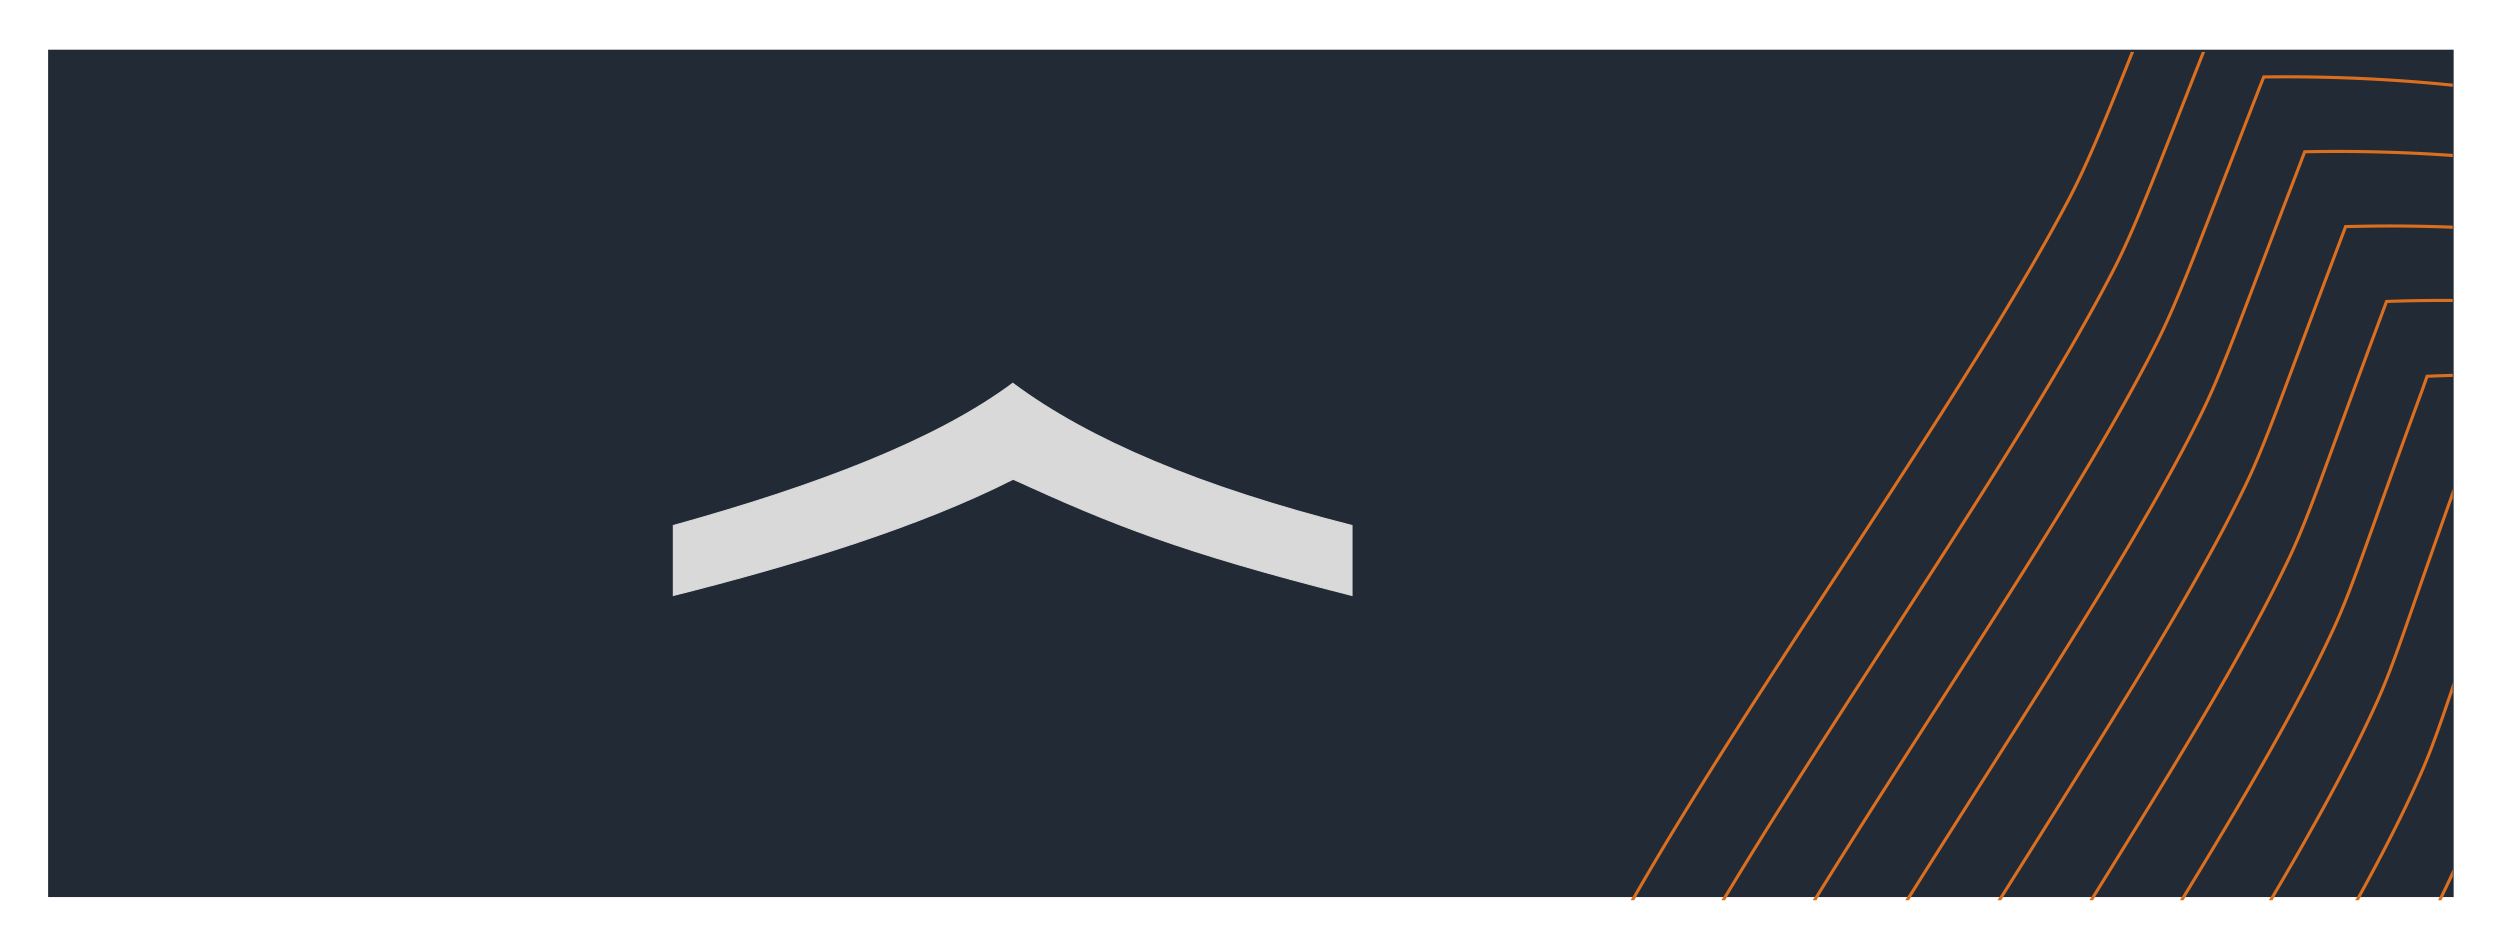
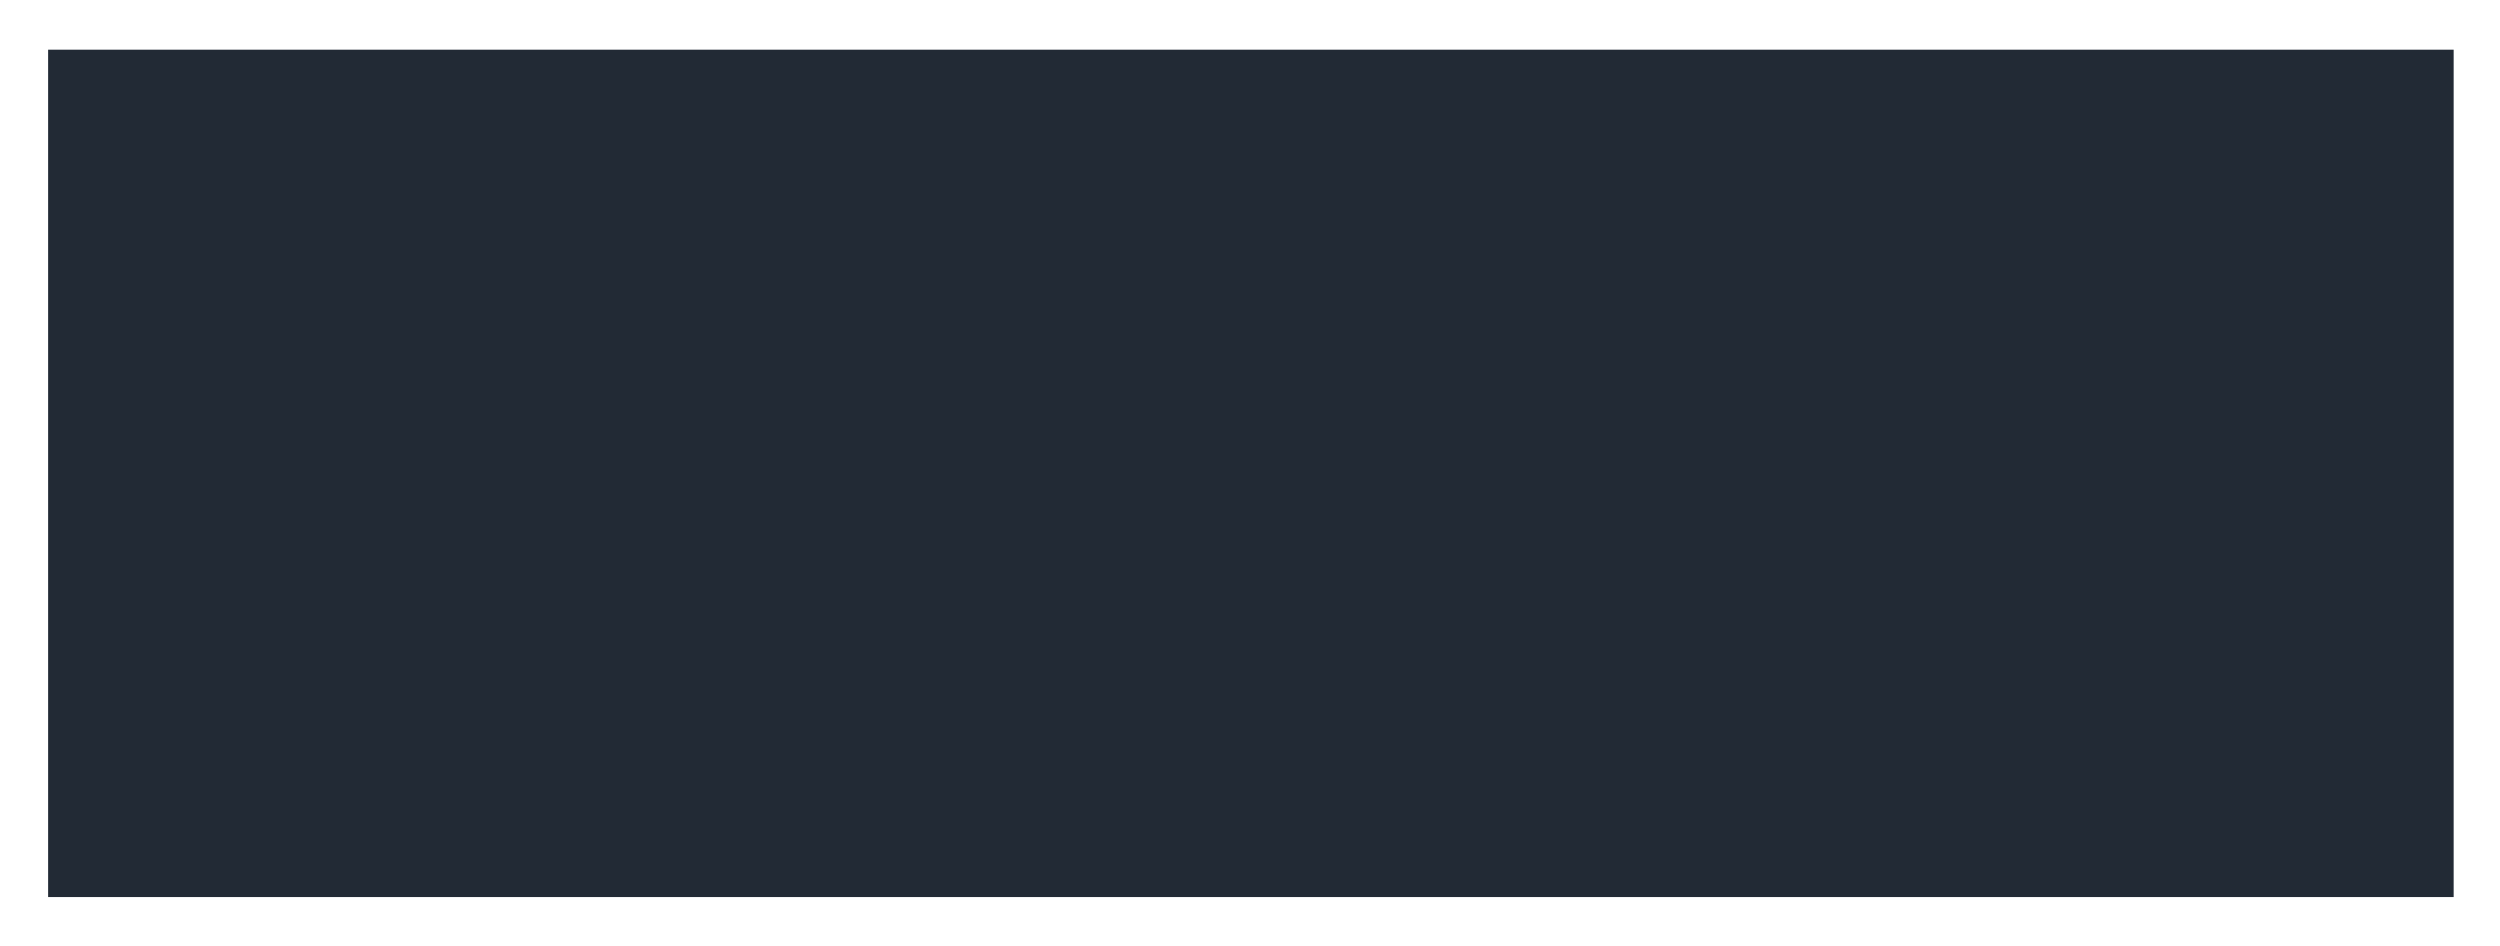
<svg xmlns="http://www.w3.org/2000/svg" role="img" viewBox="-5.69 8.81 295.62 111.87">
  <defs>
    <clipPath id="clip-path">
-       <path d="M166.74 14.948h117.6v100.32h-117.6z" class="cls-1" />
-     </clipPath>
+       </clipPath>
    <clipPath id="clip-path-2">
-       <path d="M73.62 53.828h80.88v25.68H73.62z" class="cls-1" />
-     </clipPath>
+       </clipPath>
    <style>.cls-1,.cls-5,.cls-8{fill:none}.cls-5{stroke:#dc6f1f;stroke-width:.369px}.cls-7{fill:#d9d9d9;fill-rule:evenodd}.cls-8{stroke:#d9d9d9;stroke-width:.136px}</style>
  </defs>
  <g id="Laag_2" data-name="Laag 2">
    <g id="Laag_1-2" data-name="Laag 1">
      <path fill="#222a35" d="M.5 15.185h283.45v99.2H.5z" />
      <path fill="none" stroke="#222a35" stroke-miterlimit="8" d="M.5 15.185h283.45v99.2H.5z" />
      <g clip-path="url(#clip-path)">
        <path d="M455.768 203.344C455.768 91.141 364.699.185 252.362.185l-.711 1.761c-7.512 18.85-9.991 25.313-12.812 30.629-13.75 25.949-42.2 64.325-55.728 90.439-13.42 25.995-23.9 69.011-8.257 112.896 15.354 43.084 30.241 57.732 45.748 92.575 11.572 26.006 21.387 58.05 26.3 77.967m207.717-202.302A194.119 194.119 0 0 0 395.246 64.05a196.168 196.168 0 0 0-138.057-54.988l-.694 1.749c-7.296 18.515-9.667 24.933-12.419 30.22-6.403 12.296-16.121 27.358-25.965 42.596-10.719 16.556-21.609 33.276-28.535 46.736-13.244 25.694-23.667 68.028-8.626 111.158 9.491 27.233 18.765 42.976 28.182 59.839a341.785 341.785 0 0 1 15.763 31.311c11.089 25.597 20.471 57.067 25.089 76.672M453.448 204.934a185.839 185.839 0 0 0-57.525-134.938C361.753 37.34 314.424 17.223 261.995 17.91c0 0-.677 1.704-.671 1.704-7.074 18.174-9.366 24.564-12.033 29.823-6.181 12.182-15.7 27.017-25.322 42.028-10.475 16.34-21.125 32.827-27.955 46.14-13.045 25.472-23.428 67.12-8.99 109.5C196.122 273.86 205.044 289.399 214.063 306a341.394 341.394 0 0 1 15.103 30.828c10.611 25.177 19.55 56.079 23.883 75.366M452.311 205.718c-.148-52.205-21.415-97.289-55.677-129.77-32.857-31.152-78.821-50.218-129.8-49.19l-.648 1.704c-6.858 17.845-9.047 24.183-11.646 29.419-5.977 12.063-15.28 26.693-24.679 41.522-10.236 16.118-20.653 32.373-27.375 45.543-12.852 25.211-23.184 66.177-9.354 107.807 8.729 26.284 17.253 41.613 25.896 57.93 4.782 9.087 9.576 18.521 14.449 30.334 10.139 24.796 18.629 55.125 22.649 74.1m195.047-208.617c-.199-50.632-20.739-93.592-53.828-124.607C365.762 52.294 321.202 34.233 271.673 35.607l-.631 1.67c-6.636 17.51-8.734 23.803-11.254 29.016-5.783 11.927-14.865 26.341-24.043 40.994-9.991 15.902-20.193 31.935-26.818 44.941-12.652 24.99-22.939 65.257-9.718 106.132 8.348 25.813 16.491 40.937 24.753 57.022 4.549 8.956 9.144 18.242 13.795 29.851 9.667 24.348 17.708 54.114 21.461 72.771M450.036 207.286c-.25-49.059-20.068-89.9-51.986-119.439-30.309-28.051-73.47-45.106-121.538-43.391l-.608 1.647c-6.414 17.175-8.422 23.428-10.867 28.613-5.584 11.819-14.444 26-23.394 40.466-9.741 15.681-19.721 31.492-26.22 44.351-12.488 24.728-22.723 64.325-10.105 104.451 7.961 25.336 15.752 40.239 23.605 56.085 4.367 8.809 8.734 17.953 13.136 29.357 9.229 23.91 16.792 53.131 20.255 71.442M448.853 208.069c-.301-47.492-19.385-86.203-50.138-114.276C369.68 67.293 327.924 51.243 281.306 53.305l-.569 1.624C274.539 71.768 272.634 77.976 270.257 83.139c-5.379 11.7-14.023 25.665-22.746 39.944-9.496 15.454-19.249 31.038-25.64 43.732-12.283 24.501-22.479 63.411-10.463 102.781 7.574 24.87 14.99 39.563 22.462 55.147 4.157 8.673 8.308 17.674 12.51 28.874a443.801 443.801 0 0 1 19.044 70.169m182.275-214.933c-.347-45.918-18.709-82.517-48.29-109.108C371.647 74.79 331.296 59.745 286.134 62.153l-.569 1.602C279.594 80.259 277.78 86.427 275.483 91.584c-5.186 11.575-13.608 25.325-22.115 39.415-9.252 15.238-18.765 30.595-25.055 43.164C216.241 198.403 206.096 236.637 217.509 275.257c7.193 24.393 14.216 38.881 21.319 54.21 3.941 8.519 7.876 17.385 11.828 28.397a431.156 431.156 0 0 1 17.822 68.806m178.073-217.04c-.404-44.339-18.032-78.819-46.447-103.934-26.488-23.405-65.44-37.439-109.147-34.69l-.569 1.579c-5.738 16.164-7.455 22.28-9.678 27.392-4.987 11.455-13.187 24.99-21.472 38.893-9.002 15.016-18.305 30.147-24.452 42.556-11.879 23.99-21.973 61.531-11.168 99.39 6.824 23.922 13.466 38.206 20.17 53.273 3.73 8.4 7.449 17.106 11.168 27.897a421.21 421.21 0 0 1 16.627 67.585M445.407 210.432c-.449-42.766-17.35-75.139-44.599-98.771C375.6 89.795 338.046 76.772 295.789 79.856l-.529 1.556c-5.533 15.834-7.154 21.917-9.309 27-4.788 11.331-12.766 24.649-20.824 38.359-8.763 14.767-17.839 29.703-23.883 41.965-11.68 23.74-21.734 60.594-11.532 97.686 6.426 23.445 12.704 37.518 19.027 52.336 3.52 8.258 7.017 16.823 10.514 27.403a411.181 411.181 0 0 1 15.416 66.268m169.572-221.231c-.5-41.193-16.661-71.464-42.751-93.614-23.935-20.321-60.084-32.327-100.884-28.891l-.512 1.539c-5.317 15.494-6.824 21.531-8.916 26.591-4.595 11.206-12.351 24.308-20.187 37.831-8.53 14.579-17.367 29.255-23.315 41.369-11.487 23.49-21.489 59.634-11.896 96.028 6.045 22.973 11.942 36.837 17.884 51.399 3.304 8.127 6.585 16.544 9.855 26.921a401.806 401.806 0 0 1 14.216 64.967m165.358-223.356c-.569-39.62-15.985-67.779-40.909-88.44-22.661-18.788-57.434-29.777-96.756-25.995l-.489 1.511c-5.118 15.164-6.528 21.156-8.53 26.194-4.401 11.075-11.942 23.973-19.545 37.303-8.268 14.358-16.895 28.812-22.746 40.773-11.288 23.246-21.245 58.731-12.26 94.341 5.687 22.502 11.185 36.161 16.735 50.462 3.099 7.985 6.164 16.26 9.206 26.426a388.921 388.921 0 0 1 13.005 63.672" class="cls-5" />
-         <path d="M441.938 212.766c-.603-38.052-15.297-64.104-39.061-83.278-21.387-17.248-54.733-27.216-92.628-23.093l-.466 1.494c-4.873 14.823-6.215 20.77-8.143 25.785-4.202 10.95-11.481 23.649-18.902 36.774-7.995 14.153-16.423 28.363-22.177 40.176-11.077 22.996-20.989 57.8-12.601 92.677 5.277 22.025 10.423 35.479 15.587 49.525 2.889 7.843 5.732 15.976 8.53 25.938 5.942 21.014 10.355 46.236 11.788 62.366" class="cls-5" />
      </g>
      <g clip-path="url(#clip-path-2)">
        <path d="M114.069 54.139c9.011 6.711 22.101 12.228 40.111 16.814v8.267c-20.516-5.199-28.304-8.389-40.073-13.748-11.043 5.609-25.579 10.079-40.172 13.748v-8.267c16.757-4.655 31.002-10.016 40.134-16.814z" class="cls-7" />
-         <path d="M114.069 54.139c9.011 6.711 22.101 12.228 40.111 16.814v8.267c-20.516-5.199-28.304-8.389-40.073-13.748-11.043 5.609-25.579 10.079-40.172 13.748v-8.267c16.757-4.655 31.002-10.016 40.134-16.814z" class="cls-8" />
-         <path d="M149.202 75.953a174.286 174.286 0 0 1-35.136-12.991 174.774 174.774 0 0 1-35.103 12.991V71.903c14.392-4.305 26.32-9.332 35.103-15.102 8.353 5.253 19.119 10.166 35.136 15.102z" class="cls-7" />
        <path d="M149.202 75.953a174.283 174.283 0 0 1-35.136-12.991 174.775 174.775 0 0 1-35.103 12.991v-4.05c14.392-4.305 26.32-9.332 35.103-15.102 8.353 5.253 19.119 10.166 35.136 15.102z" class="cls-8" />
      </g>
    </g>
  </g>
</svg>